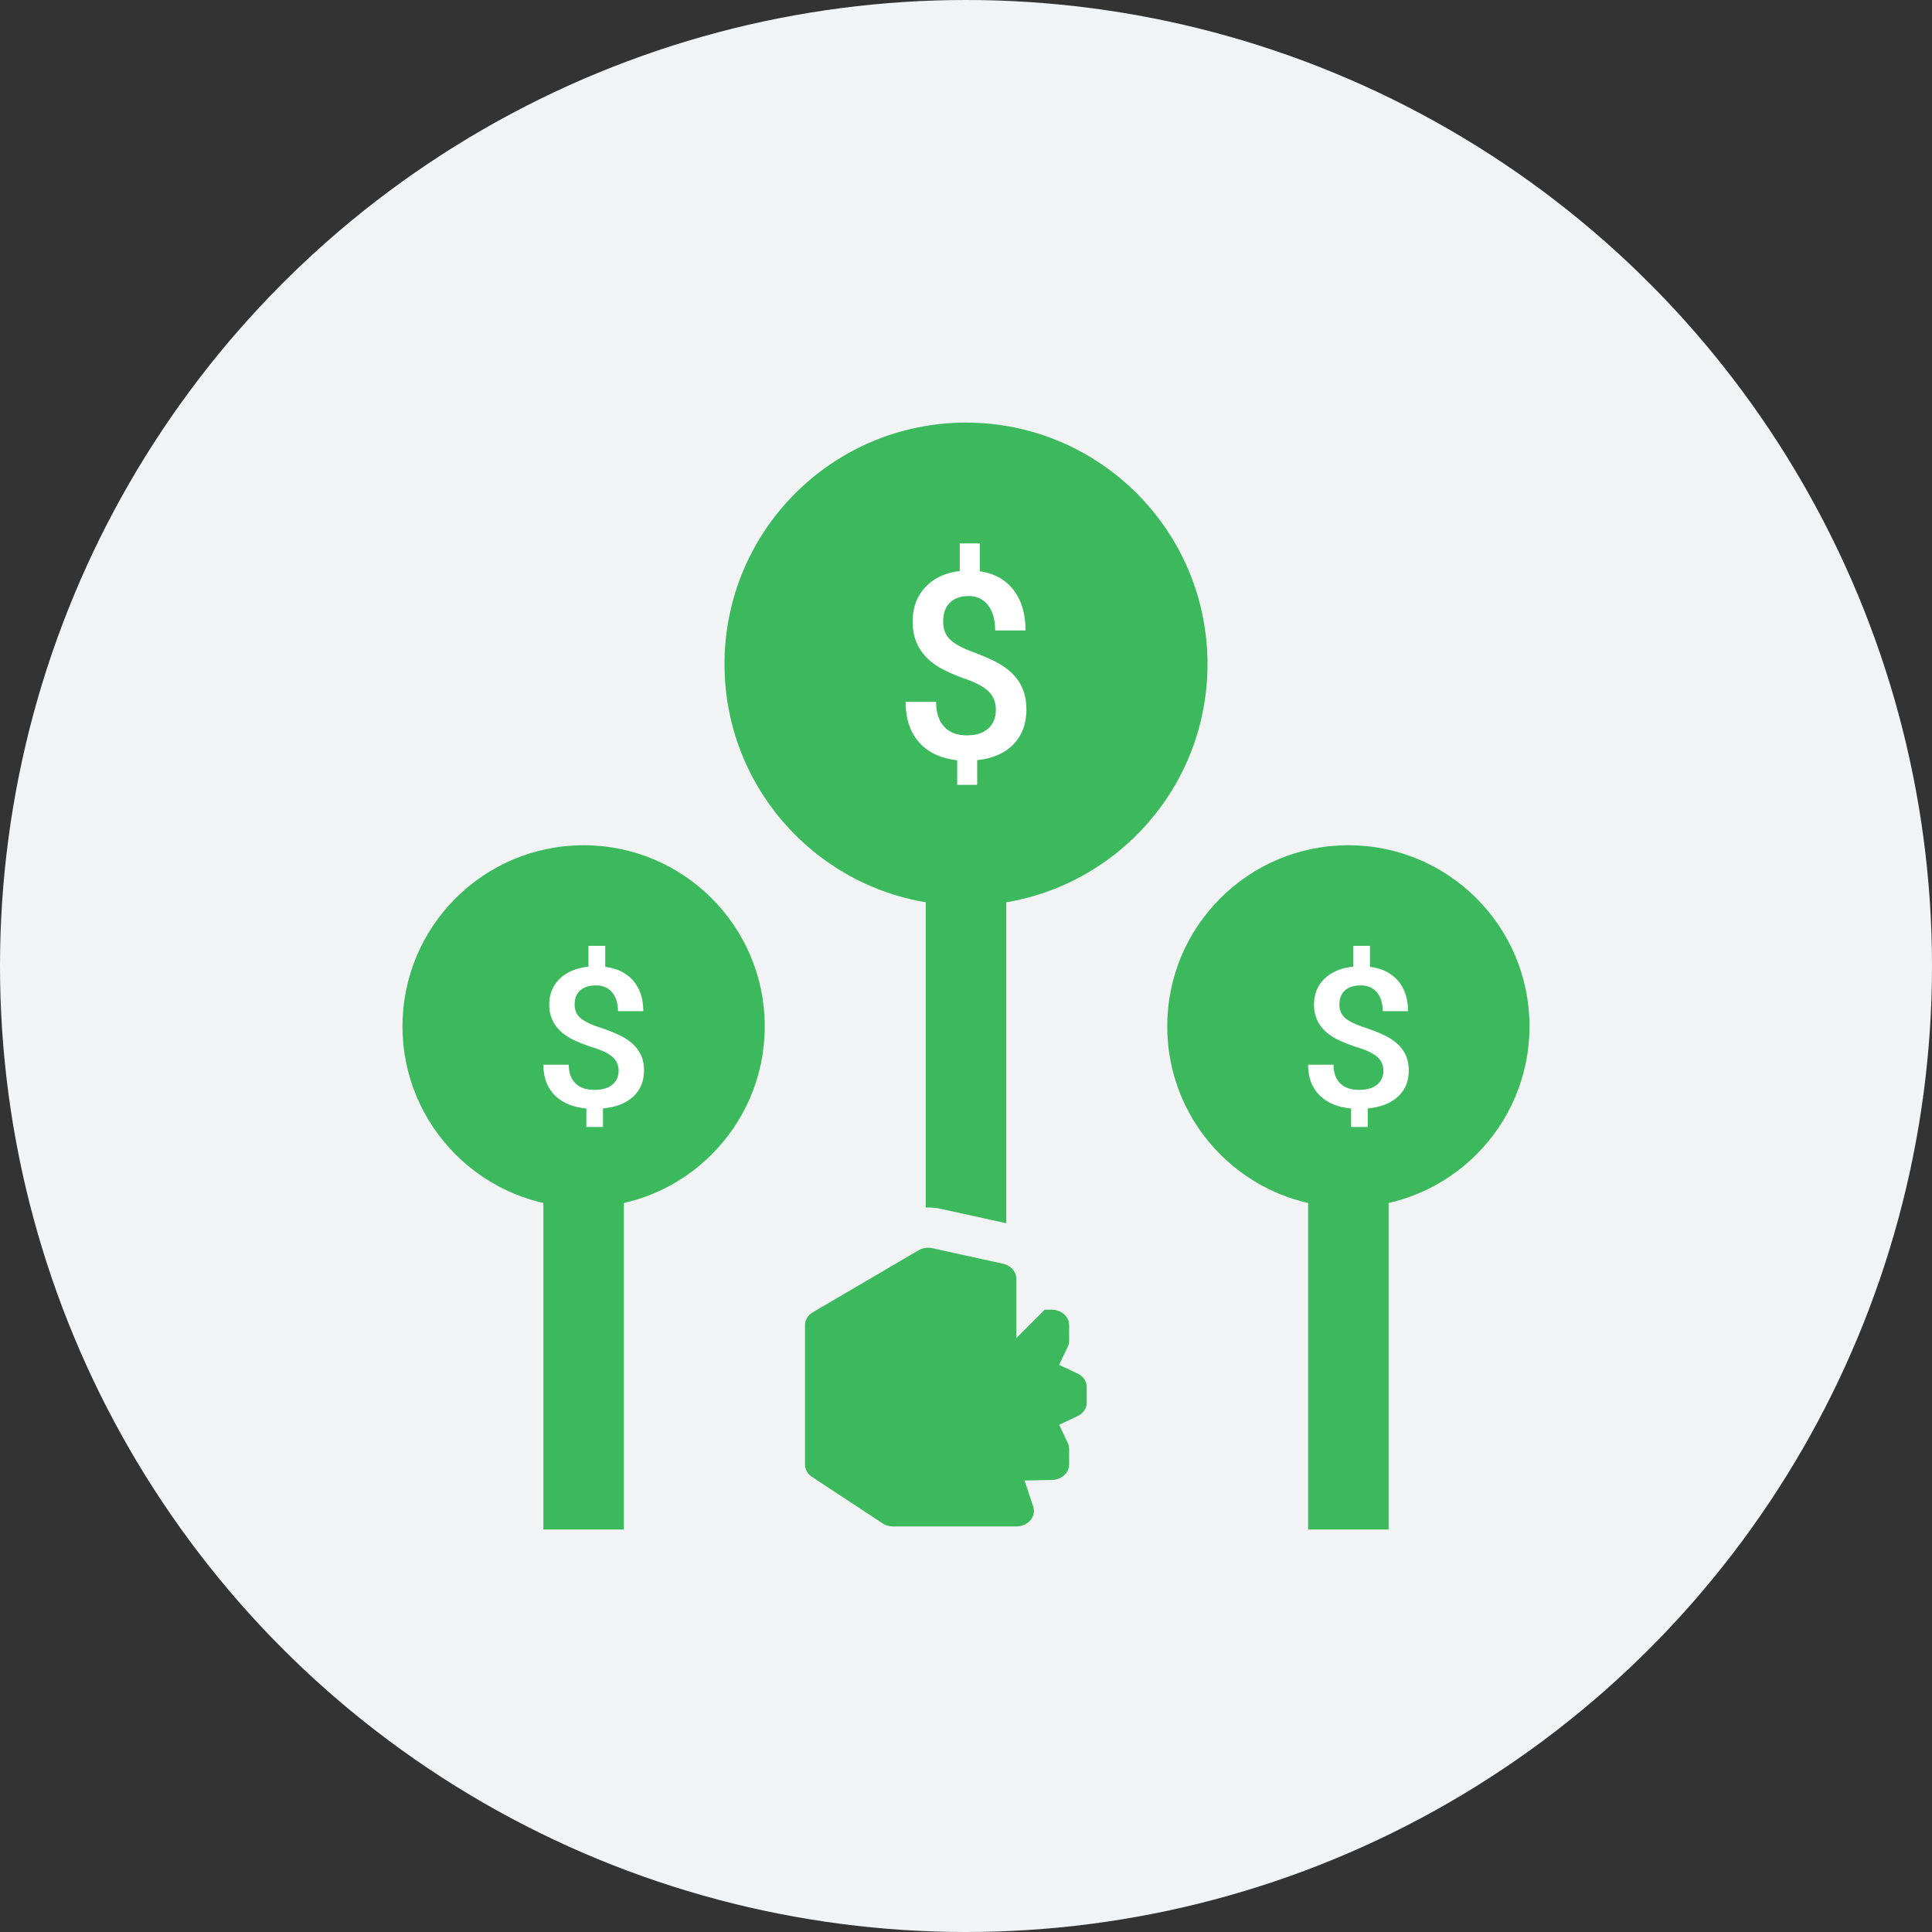
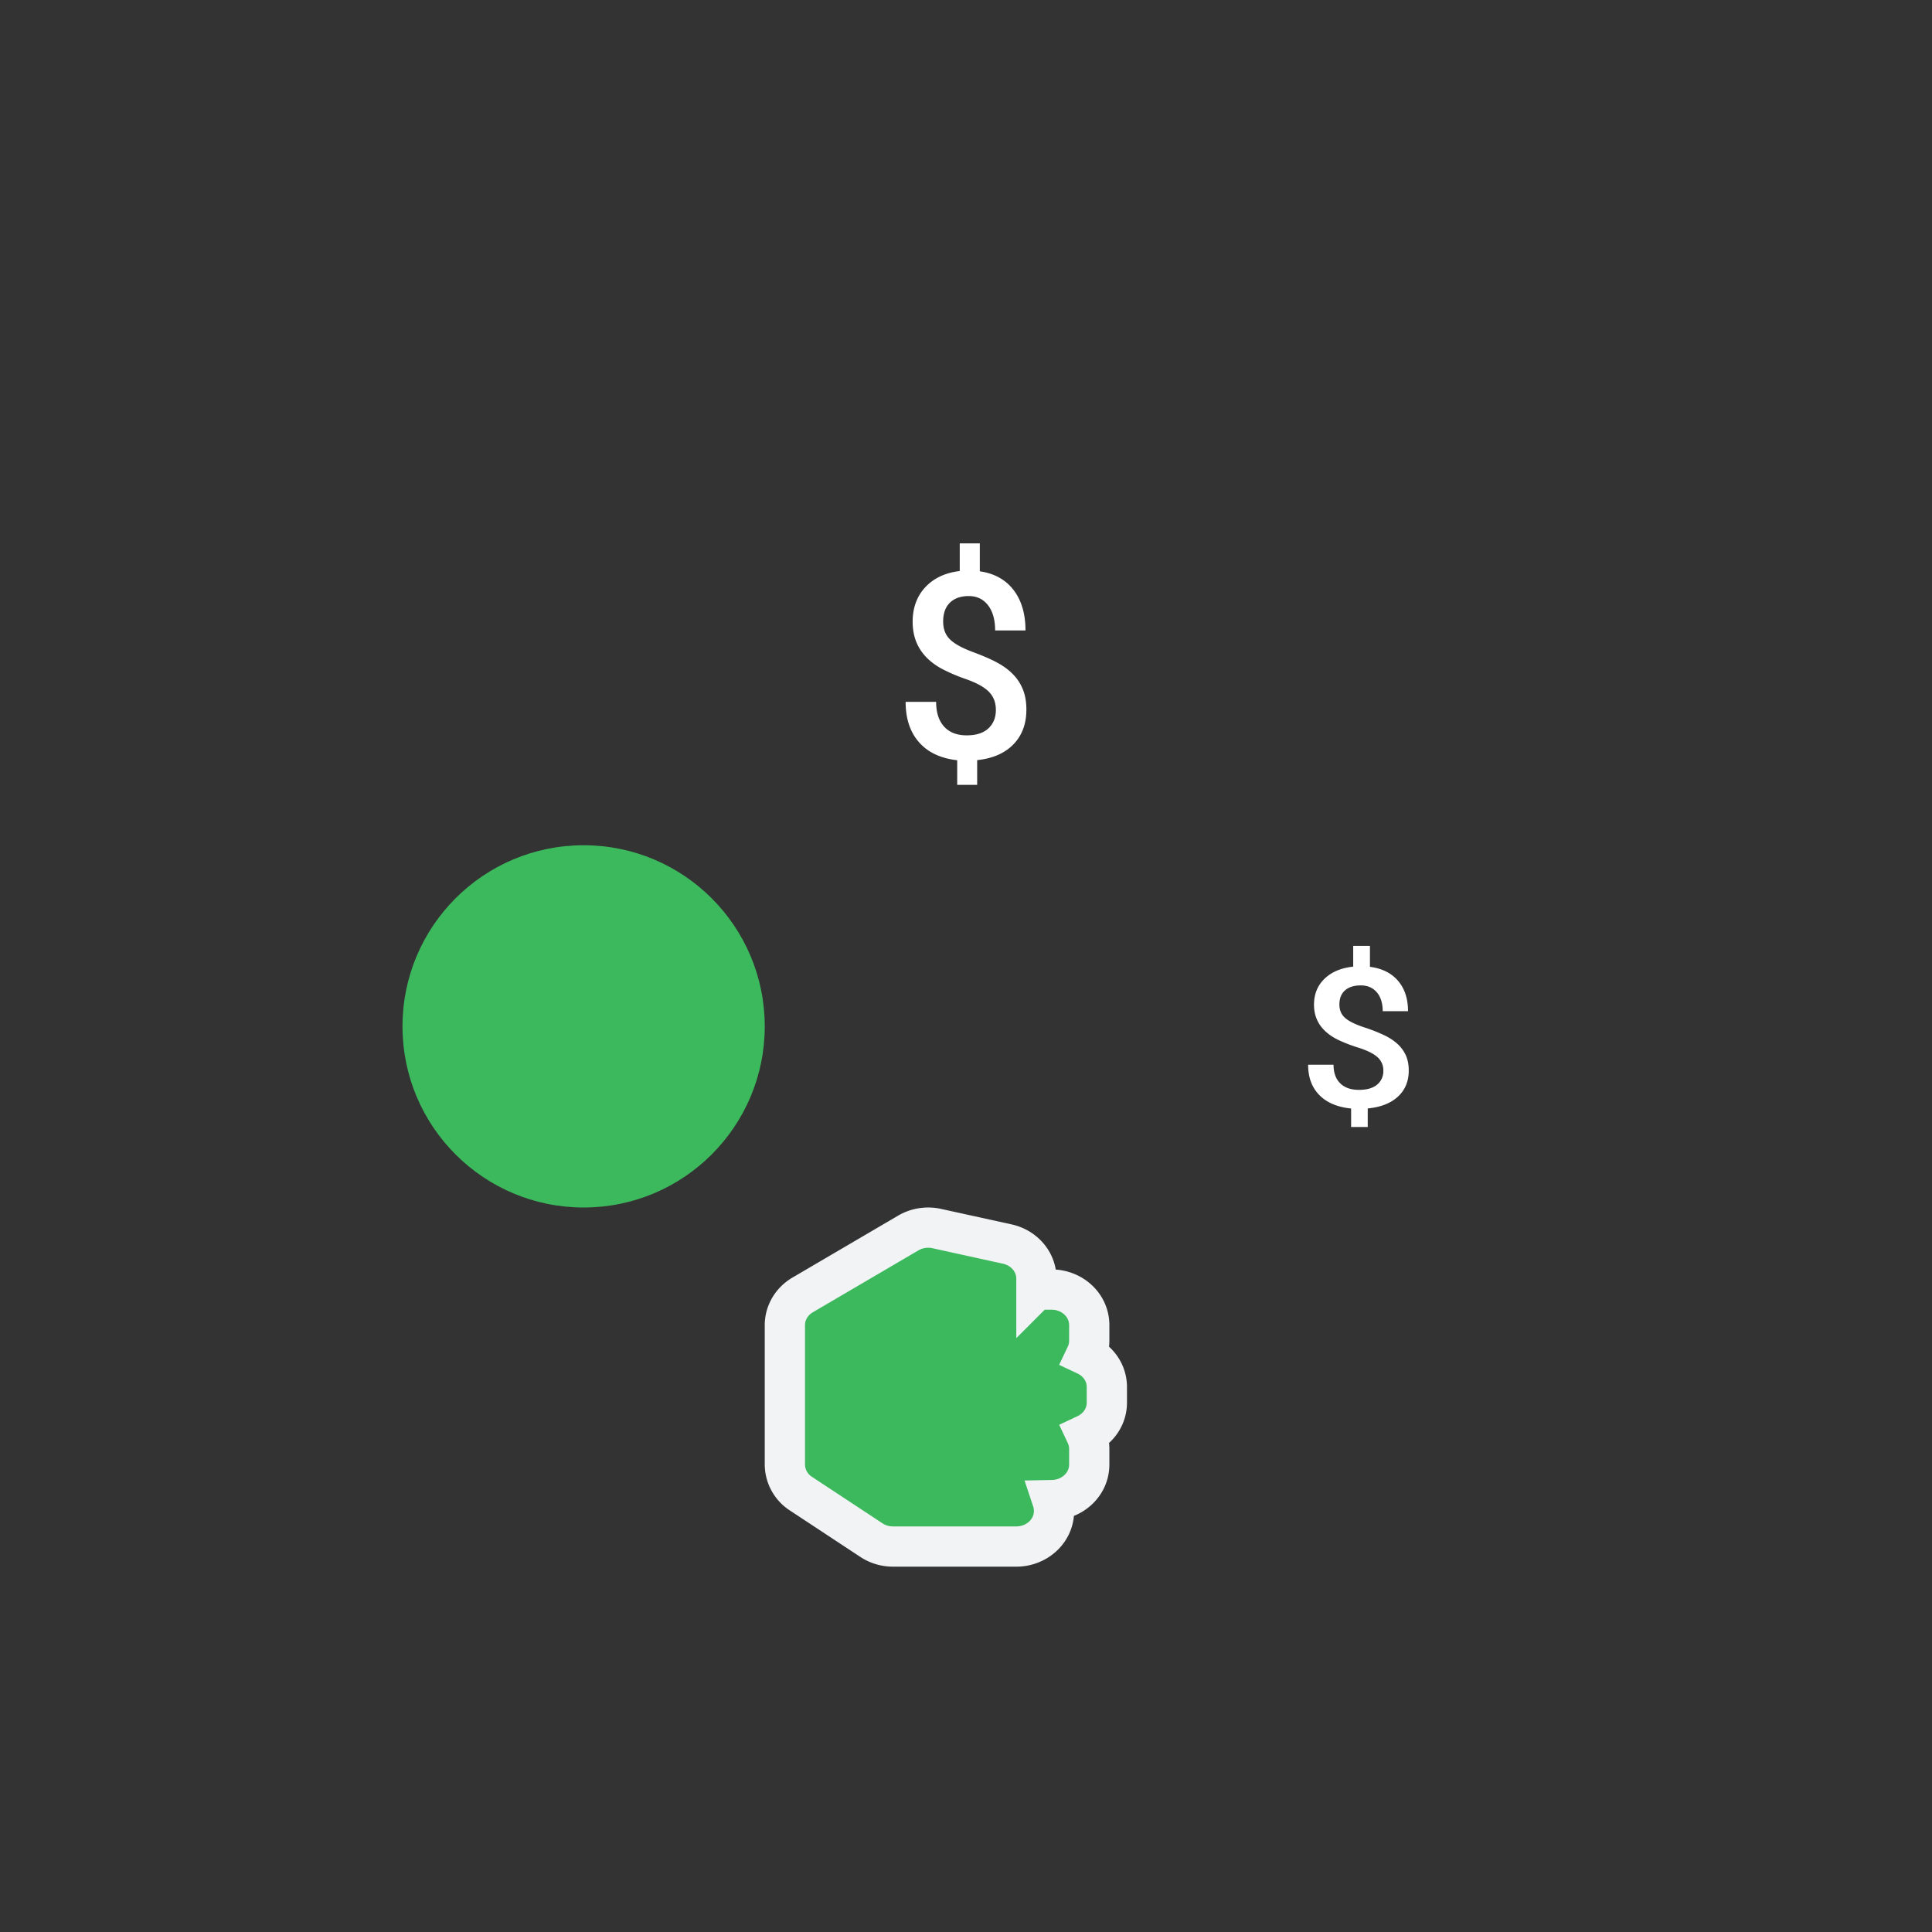
<svg xmlns="http://www.w3.org/2000/svg" viewBox="0 0 96 96">
  <rect x="0" y="0" width="96" height="96" fill="#333333" stroke="none" />
  <g fill="none" fill-rule="evenodd">
-     <circle fill="#F1F3F5" cx="48" cy="48" r="48" />
    <g transform="translate(36 21)">
-       <circle fill="#3CB95D" cx="12" cy="12" r="12" />
      <path d="M13.484 14.271c0-.357-.112-.653-.336-.886-.225-.234-.6-.444-1.123-.631a8.776 8.776 0 0 1-1.223-.52c-.968-.526-1.453-1.304-1.453-2.335 0-.698.21-1.272.63-1.722.42-.45.99-.717 1.71-.802V6h.997v1.388c.724.105 1.283.415 1.678.93.395.516.592 1.186.592 2.01h-1.509c0-.53-.117-.947-.352-1.252-.235-.305-.554-.458-.958-.458-.399 0-.71.11-.935.328-.225.22-.337.532-.337.94 0 .366.111.66.334.88.222.221.6.43 1.132.628.532.198.95.381 1.253.55.304.167.56.36.767.577.208.216.368.465.48.747.113.282.169.612.169.99 0 .712-.215 1.288-.646 1.73-.43.441-1.03.702-1.799.782V18h-.992v-1.224c-.823-.093-1.456-.391-1.899-.896C9.221 15.375 9 14.707 9 13.874h1.516c0 .53.132.94.396 1.23.264.29.637.435 1.12.435.473 0 .834-.115 1.081-.347.248-.23.371-.538.371-.92z" fill="#FFF" />
    </g>
-     <path fill="#3CB95D" d="M46 44h4v32h-4zM65 44h4v32h-4zM27 44h4v32h-4z" />
    <path d="M51.499 64.077h.75c1.009 0 1.875.761 1.875 1.77v.769c0 .261-.058.506-.162.725.607.285 1.037.872 1.037 1.583v.769c0 .71-.43 1.298-1.037 1.583.104.22.162.464.162.725v.769c0 .996-.845 1.75-1.837 1.769.056.168.087.35.087.539 0 1.008-.866 1.769-1.874 1.769h-6.125c-.383 0-.76-.11-1.076-.32l-3.5-2.307A1.74 1.74 0 0 1 39 72.77v-6.923c0-.622.342-1.185.883-1.503l5.249-3.077c.424-.249.935-.327 1.418-.22l3.501.769c.83.183 1.448.879 1.448 1.723v.538z" stroke="#F1F3F5" stroke-width="2" fill="#3CB95D" />
    <g transform="translate(58 42)">
-       <circle fill="#3CB95D" cx="9" cy="9" r="9" />
      <path d="M10.737 11.203a.871.871 0 0 0-.28-.664c-.188-.175-.5-.333-.936-.474a7.766 7.766 0 0 1-1.019-.39c-.807-.394-1.21-.978-1.21-1.75 0-.524.174-.955.524-1.293.35-.337.825-.537 1.424-.6V5h.832v1.041c.603.079 1.069.312 1.398.698.329.386.494.889.494 1.507h-1.258c0-.397-.098-.71-.294-.94-.196-.228-.462-.342-.798-.342-.332 0-.592.082-.78.246-.186.164-.28.399-.28.705 0 .274.093.494.278.66.185.166.5.322.943.47a8.4 8.4 0 0 1 1.045.412c.253.127.466.27.64.433.173.163.306.35.4.561.093.211.14.46.14.743 0 .533-.18.965-.538 1.297-.359.33-.858.526-1.5.586V14h-.826v-.918c-.686-.07-1.213-.293-1.582-.672-.37-.378-.554-.88-.554-1.505h1.263c0 .398.11.705.33.923.22.218.531.327.933.327.395 0 .696-.087.902-.26a.858.858 0 0 0 .309-.692z" fill="#FFF" />
    </g>
    <g transform="translate(20 42)">
      <circle fill="#3CB95D" cx="9" cy="9" r="9" />
-       <path d="M10.737 11.203a.871.871 0 0 0-.28-.664c-.188-.175-.5-.333-.936-.474a7.766 7.766 0 0 1-1.019-.39c-.807-.394-1.21-.978-1.21-1.75 0-.524.174-.955.524-1.293.35-.337.825-.537 1.424-.6V5h.832v1.041c.603.079 1.069.312 1.398.698.329.386.494.889.494 1.507h-1.258c0-.397-.098-.71-.294-.94-.196-.228-.462-.342-.798-.342-.332 0-.592.082-.78.246-.186.164-.28.399-.28.705 0 .274.093.494.278.66.185.166.5.322.943.47a8.4 8.4 0 0 1 1.045.412c.253.127.466.27.64.433.173.163.306.35.4.561.093.211.14.46.14.743 0 .533-.18.965-.538 1.297-.359.33-.858.526-1.5.586V14h-.826v-.918c-.686-.07-1.213-.293-1.582-.672-.37-.378-.554-.88-.554-1.505h1.263c0 .398.11.705.33.923.22.218.531.327.933.327.395 0 .696-.087.902-.26a.858.858 0 0 0 .309-.692z" fill="#FFF" />
    </g>
  </g>
</svg>